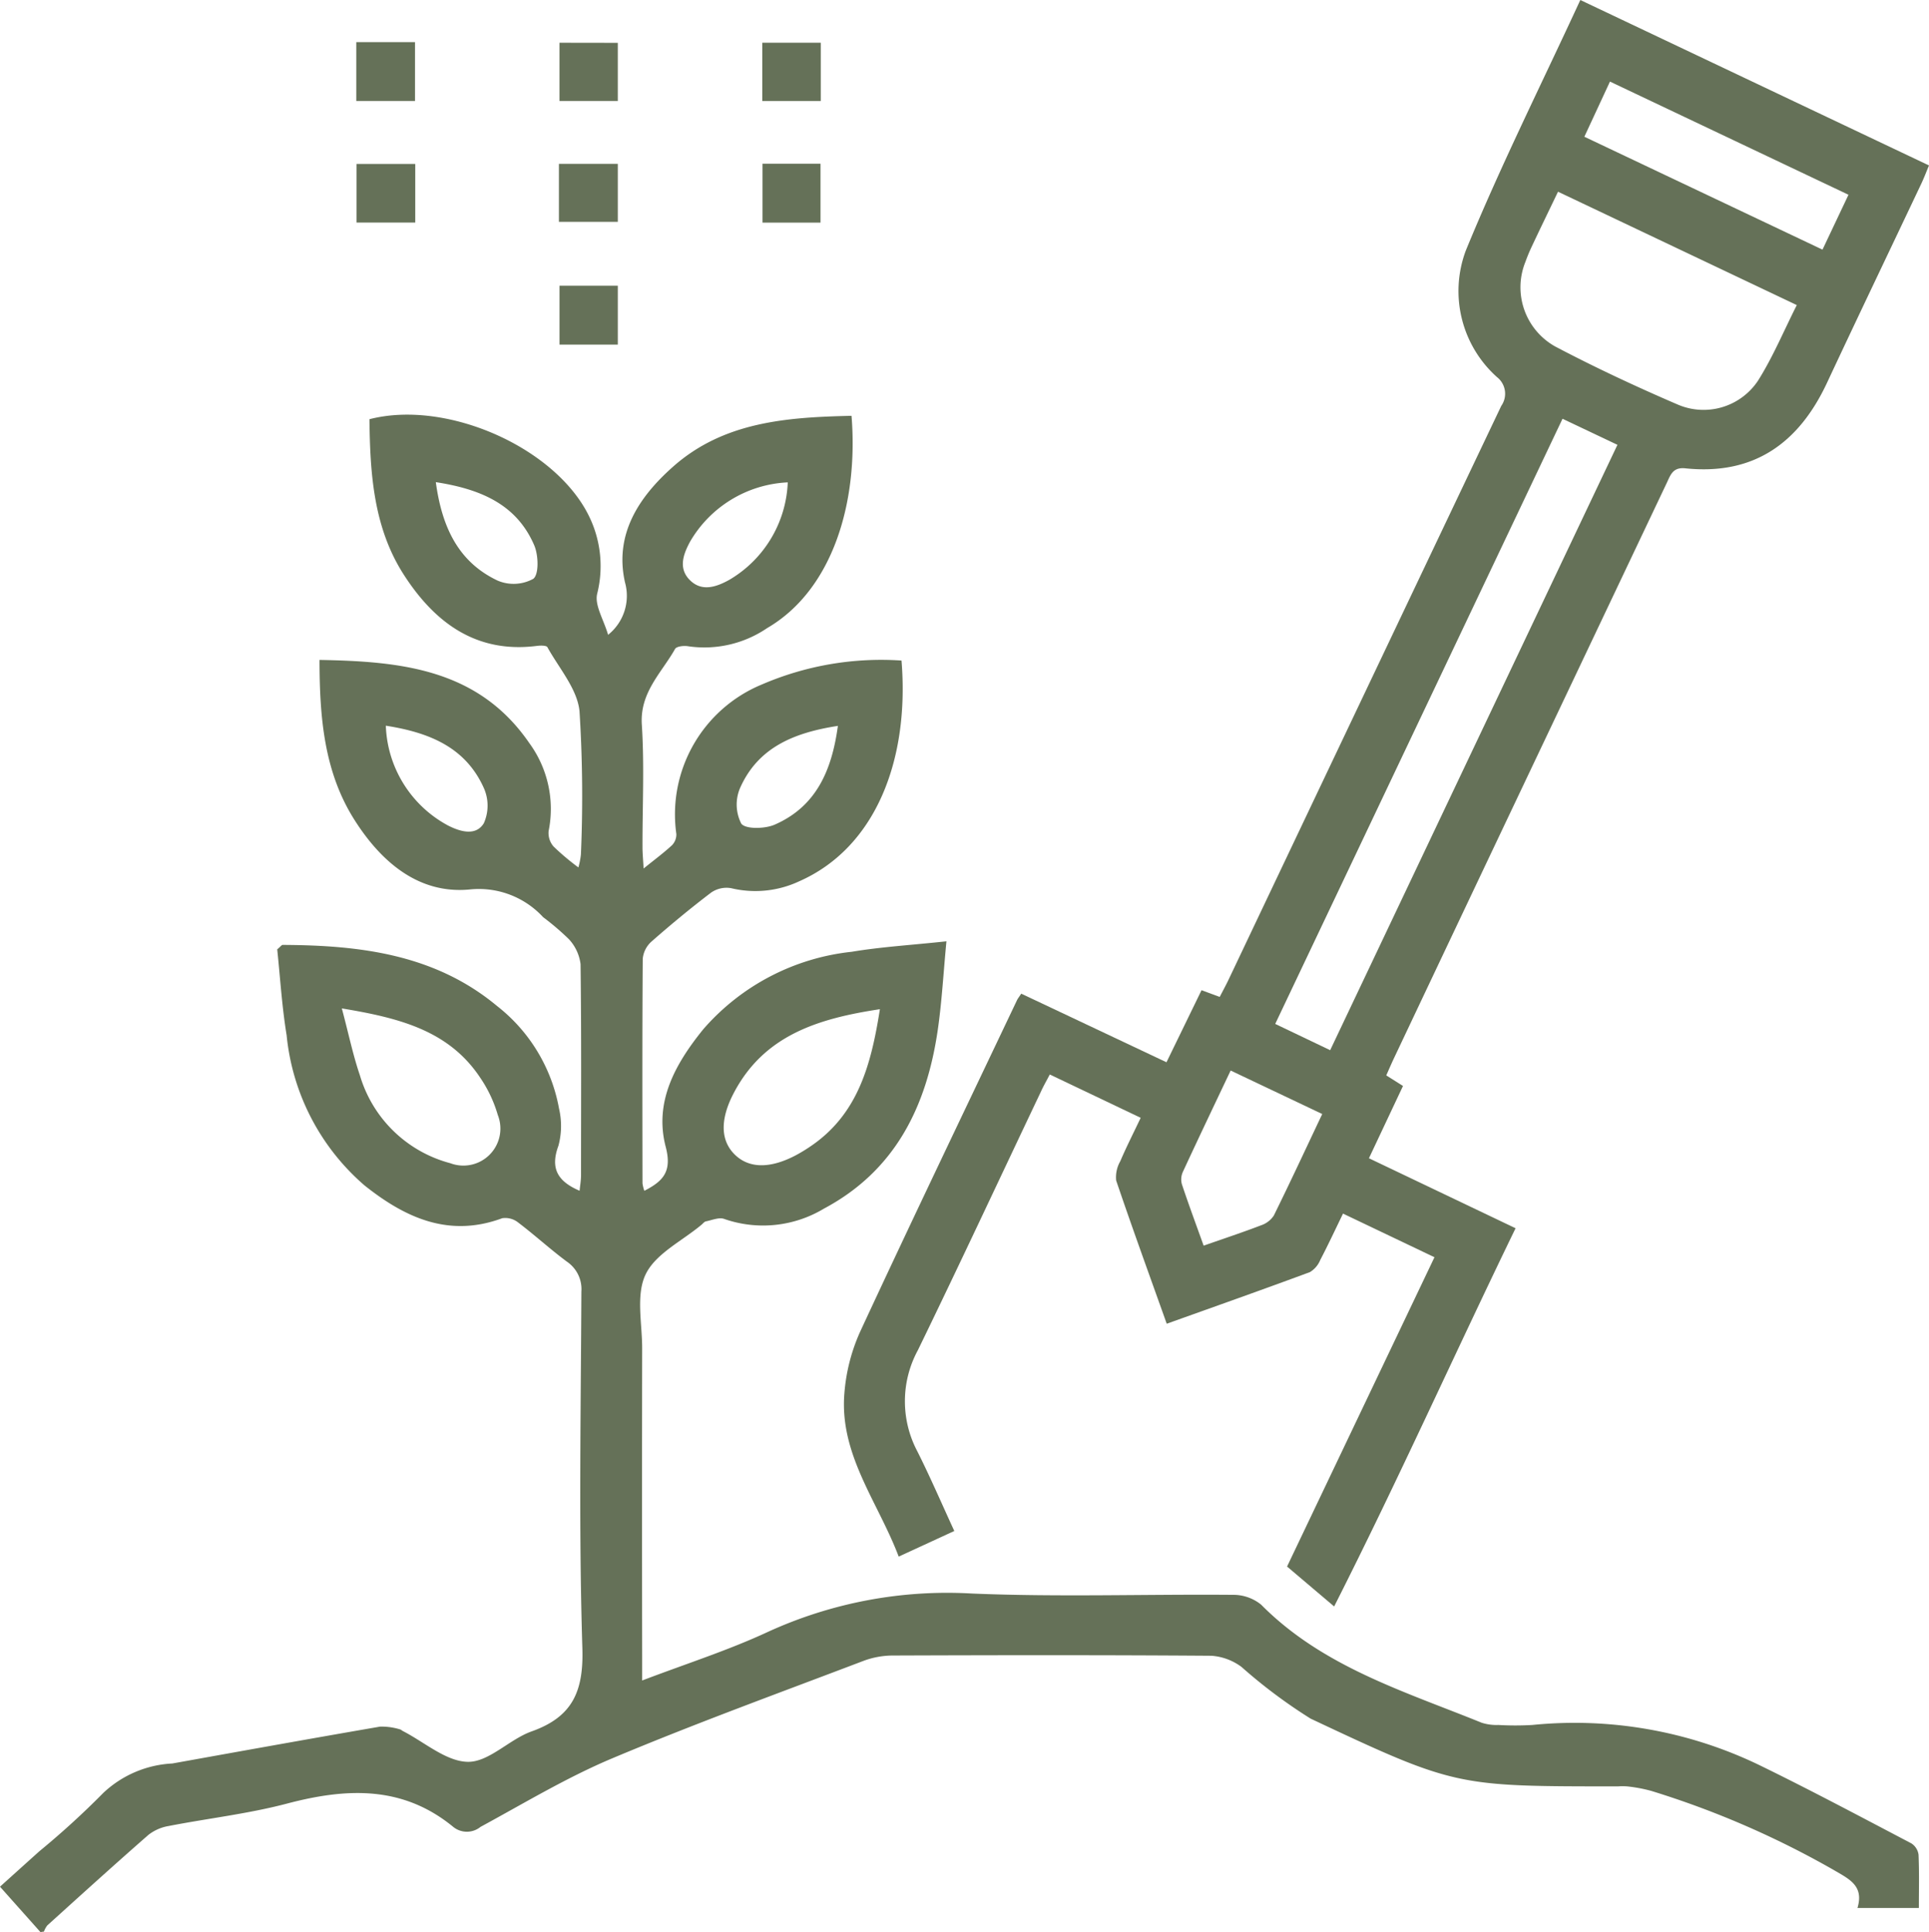
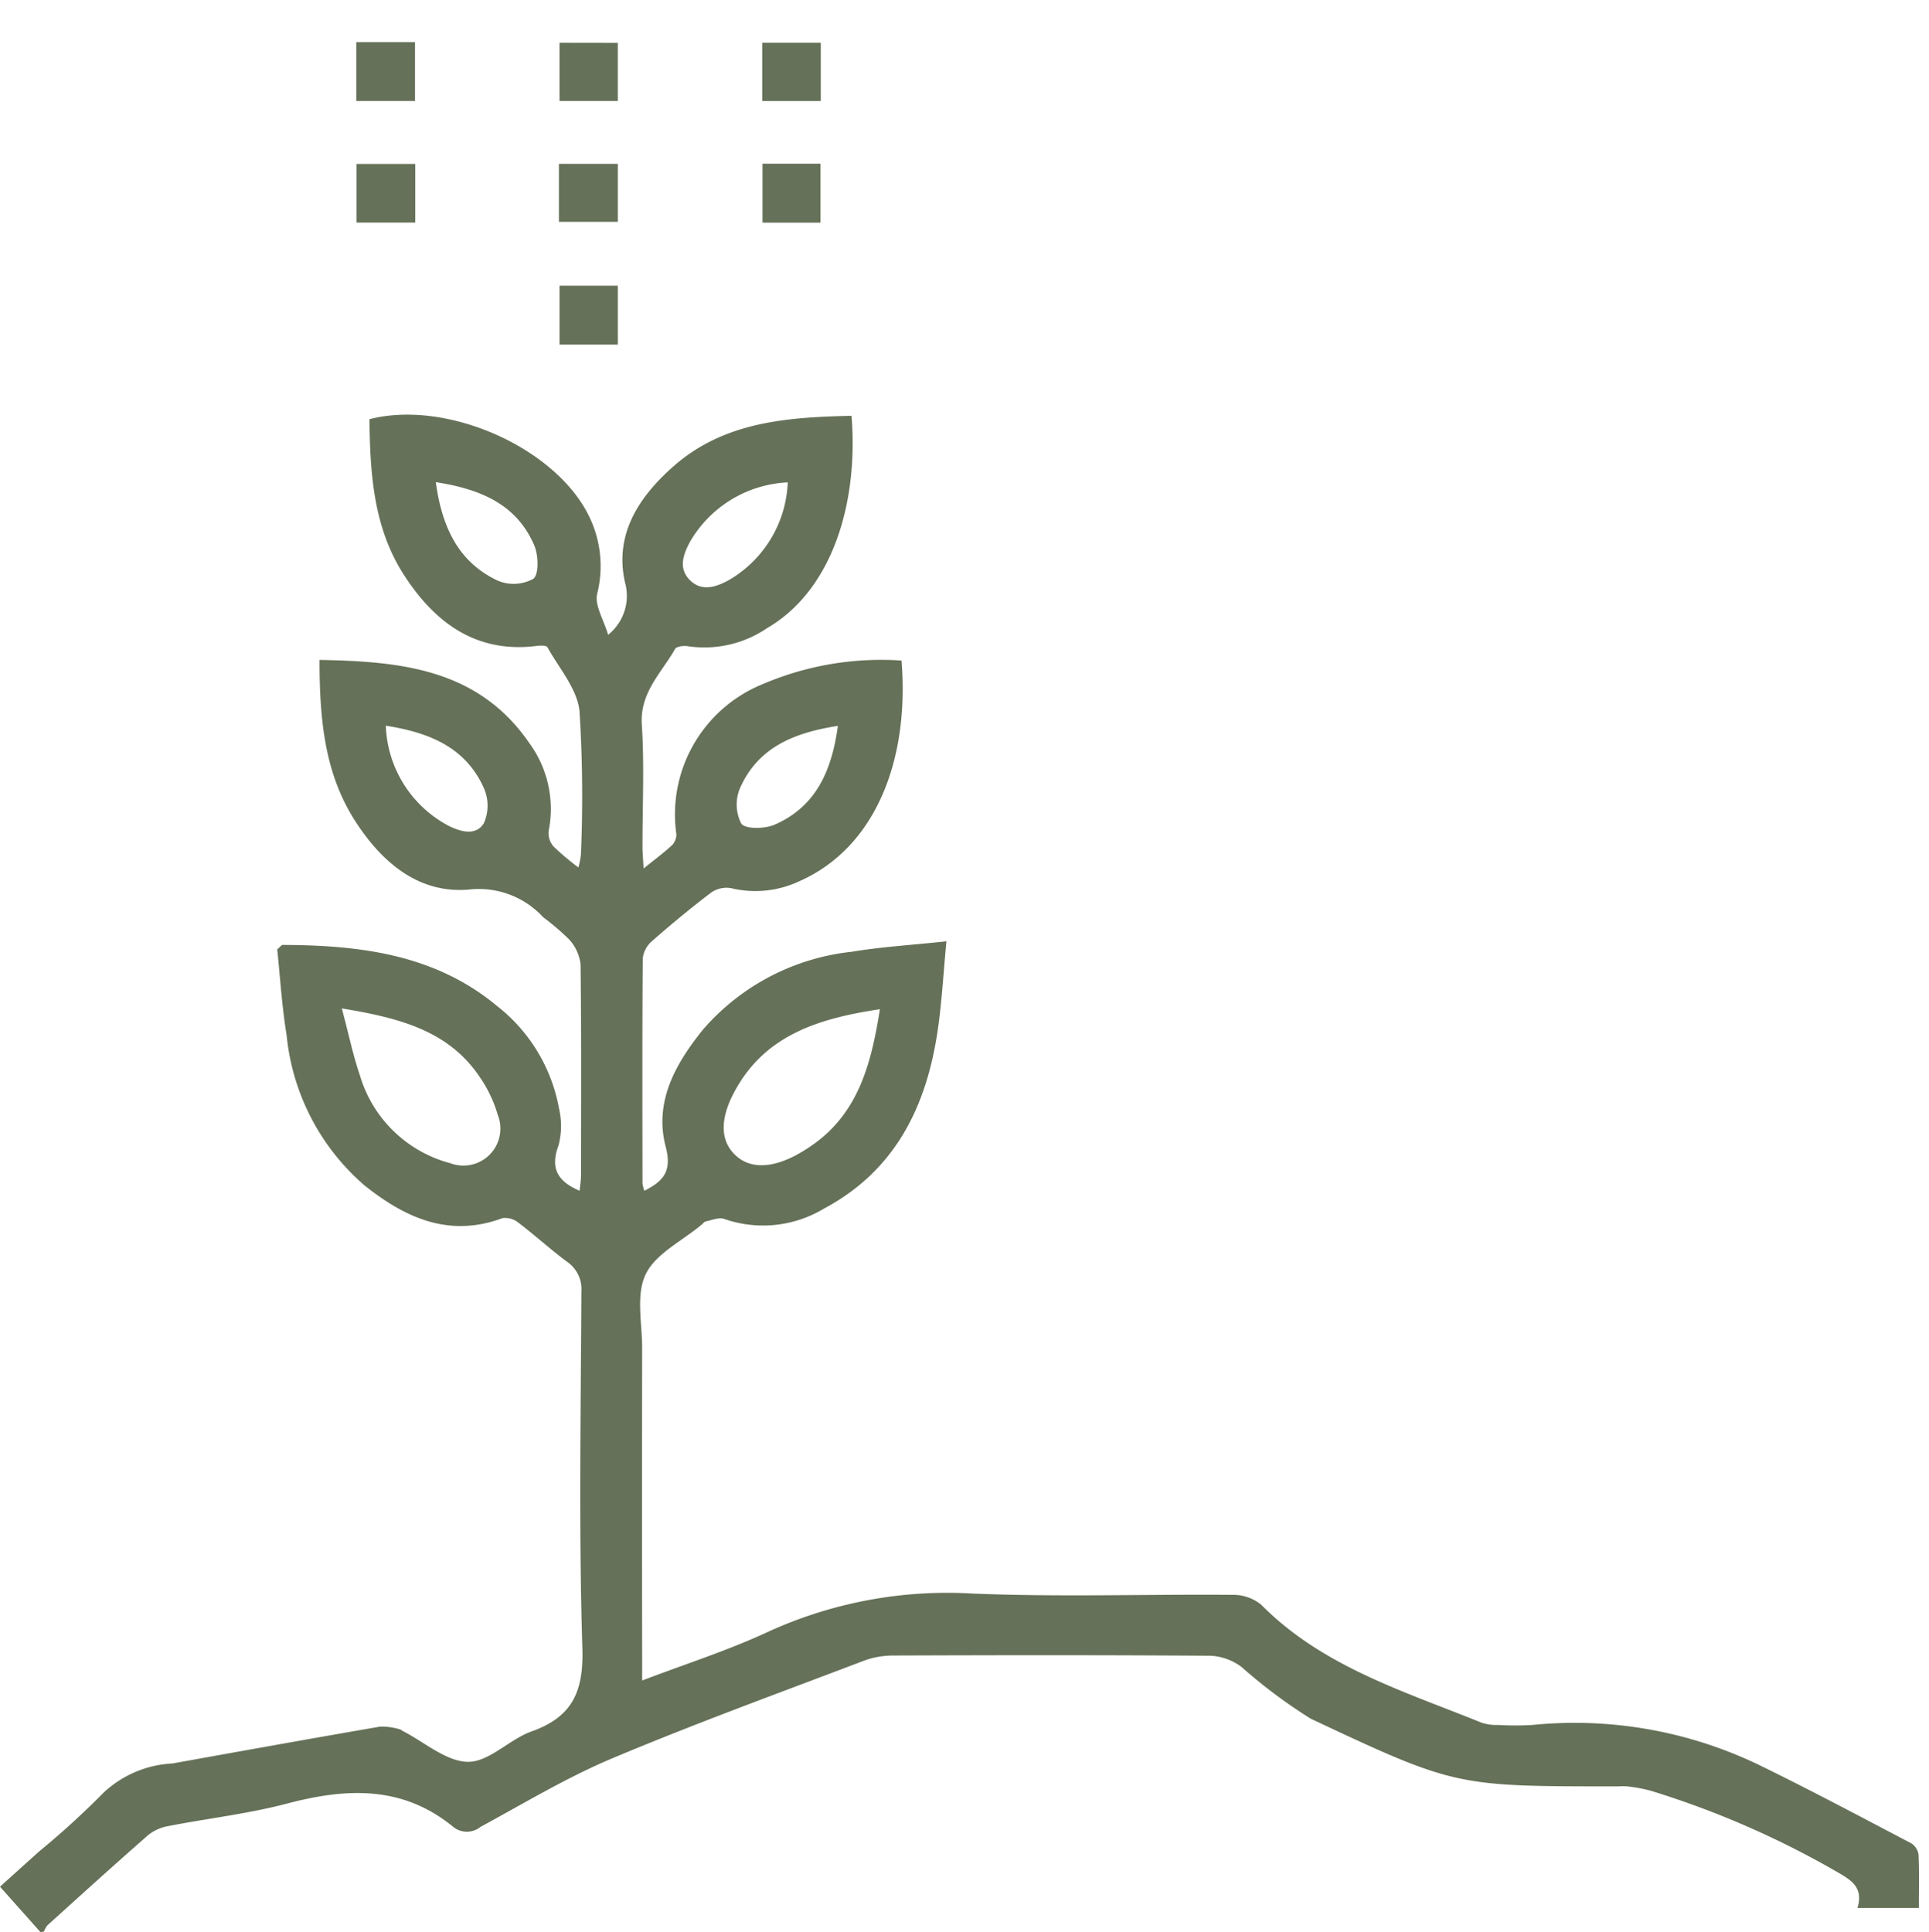
<svg xmlns="http://www.w3.org/2000/svg" width="86.486" height="86.624" viewBox="0 0 86.486 86.624">
  <g transform="translate(-161.501 -301.172)">
    <path d="M163.314,387.8l-1.813-2.035c.607-.547,1.185-1.068,1.763-1.587a37.244,37.244,0,0,0,2.871-2.62,4.867,4.867,0,0,1,3.092-1.317c3.1-.557,6.207-1.117,9.314-1.653a2.834,2.834,0,0,1,.88.119c.052.009.1.057.147.082.975.5,1.948,1.373,2.926,1.378.943,0,1.848-1.011,2.845-1.366,1.831-.652,2.332-1.792,2.272-3.732-.166-5.323-.067-10.655-.044-15.983a1.489,1.489,0,0,0-.651-1.347c-.746-.554-1.434-1.186-2.174-1.747a.93.93,0,0,0-.721-.2c-2.395.888-4.357-.021-6.174-1.467a10.214,10.214,0,0,1-3.495-6.736c-.213-1.3-.292-2.622-.422-3.85.156-.133.2-.2.239-.2,3.462.013,6.829.417,9.616,2.738a7.54,7.54,0,0,1,2.78,4.6,3.434,3.434,0,0,1-.026,1.664c-.372,1.005-.053,1.592.948,2.021.022-.232.063-.459.064-.686,0-3.157.02-6.315-.021-9.472a2.005,2.005,0,0,0-.524-1.123,11.721,11.721,0,0,0-1.154-.986,3.915,3.915,0,0,0-3.3-1.241c-2.3.216-3.977-1.258-5.158-3.12-1.359-2.142-1.566-4.586-1.567-7.173,3.674.065,7.129.407,9.413,3.739a5,5,0,0,1,.858,3.934.92.92,0,0,0,.223.694,11.1,11.1,0,0,0,1.112.937,3.524,3.524,0,0,0,.113-.585,60.513,60.513,0,0,0-.063-6.42c-.1-1-.919-1.927-1.44-2.871-.046-.082-.313-.077-.471-.057-2.744.351-4.6-1.071-5.964-3.188s-1.515-4.547-1.543-6.976c3.486-.9,8.386,1.291,9.864,4.387a5.084,5.084,0,0,1,.344,3.447c-.116.514.291,1.146.492,1.833a2.235,2.235,0,0,0,.758-2.348c-.489-2.17.632-3.842,2.156-5.192,2.281-2.022,5.128-2.215,8-2.279.315,3.865-.834,7.8-3.784,9.518a5,5,0,0,1-3.535.815c-.19-.036-.527,0-.594.122-.607,1.075-1.582,1.945-1.489,3.391.118,1.824.026,3.663.03,5.495,0,.266.027.533.05.956.508-.41.91-.707,1.273-1.044a.694.694,0,0,0,.195-.5,6.3,6.3,0,0,1,3.837-6.708,13.492,13.492,0,0,1,6.258-1.072c.365,4.451-1.159,8.39-4.592,9.9a4.636,4.636,0,0,1-3.047.306,1.209,1.209,0,0,0-.9.2c-.92.7-1.811,1.437-2.678,2.2a1.182,1.182,0,0,0-.385.769c-.024,3.355-.015,6.71-.011,10.064a1.653,1.653,0,0,0,.083.335c.863-.442,1.244-.876.958-1.971-.529-2.022.438-3.731,1.68-5.267a10.258,10.258,0,0,1,6.658-3.478c1.328-.222,2.678-.3,4.248-.47-.137,1.437-.206,2.716-.389,3.978-.5,3.423-1.9,6.3-5.1,8.006a5.294,5.294,0,0,1-4.475.464c-.23-.084-.546.054-.819.109-.073.014-.134.1-.2.153-.863.724-2.052,1.292-2.5,2.217s-.157,2.2-.159,3.33q-.011,6.893,0,13.786v1.1c1.975-.753,3.857-1.351,5.632-2.177a19.323,19.323,0,0,1,9.166-1.722c3.884.162,7.78.025,11.67.058a1.98,1.98,0,0,1,1.284.441c2.758,2.785,6.406,3.881,9.888,5.294a2.195,2.195,0,0,0,.746.1,13.31,13.31,0,0,0,1.521,0,19.043,19.043,0,0,1,10.169,1.793c2.3,1.121,4.559,2.326,6.825,3.514a.716.716,0,0,1,.325.508c.035.781.015,1.564.015,2.39h-2.753c.3-1-.373-1.295-1.06-1.7a40.408,40.408,0,0,0-8.192-3.551,6.837,6.837,0,0,0-1.07-.2,2.841,2.841,0,0,0-.423,0c-7.229-.005-7.247.033-13.772-3.038a23.212,23.212,0,0,1-3.1-2.319,2.556,2.556,0,0,0-1.349-.5c-4.764-.035-9.529-.028-14.293-.011a3.785,3.785,0,0,0-1.31.242c-3.761,1.431-7.546,2.807-11.254,4.365-2.042.858-3.959,2.017-5.913,3.077a.97.97,0,0,1-1.222,0c-2.274-1.867-4.791-1.747-7.454-1.045-1.737.458-3.541.662-5.309,1.006a2,2,0,0,0-.9.394c-1.528,1.336-3.03,2.7-4.536,4.061a.971.971,0,0,0-.151.277Zm37.638-41.379c-2.793.422-5.206,1.177-6.559,3.77-.609,1.167-.593,2.109.045,2.742s1.59.646,2.743.038a7.147,7.147,0,0,0,.649-.394C199.969,351.135,200.558,348.913,200.952,346.417Zm-24.124-.031c.3,1.118.495,2.075.808,2.992a5.762,5.762,0,0,0,4.056,3.945,1.659,1.659,0,0,0,2.127-2.164,5.864,5.864,0,0,0-.782-1.662C181.63,347.376,179.407,346.814,176.828,346.386Zm22.24-12.672c-1.945.3-3.577.954-4.387,2.788a1.884,1.884,0,0,0,.055,1.595c.19.257,1.064.237,1.5.045C198.111,337.325,198.8,335.691,199.068,333.714Zm-20.268,0a5.289,5.289,0,0,0,2.787,4.466c.541.277,1.247.488,1.606-.1a1.938,1.938,0,0,0,.013-1.551C182.392,334.685,180.759,334.016,178.8,333.71ZM196.82,322.8a5.353,5.353,0,0,0-4.373,2.646c-.3.551-.547,1.191-.031,1.721.546.561,1.212.32,1.788,0A5.311,5.311,0,0,0,196.82,322.8Zm-15.779-.009c.27,1.992.995,3.578,2.778,4.416a1.833,1.833,0,0,0,1.592-.083c.259-.2.232-1.06.043-1.5C184.661,323.777,183.038,323.1,181.041,322.79Z" fill="#657158" />
-     <path d="M232.354,301.172l15.633,7.418c-.13.309-.226.565-.343.812-1.408,2.976-2.833,5.945-4.227,8.928-1.266,2.71-3.282,4.161-6.356,3.84-.555-.058-.659.29-.826.643q-3.638,7.667-7.275,15.332-2.478,5.226-4.952,10.454c-.118.249-.226.5-.354.79l.75.474-1.527,3.241,6.574,3.138c-2.728,5.622-5.268,11.3-8.134,16.958l-2.111-1.79,6.609-13.868-4.1-1.956c-.353.726-.671,1.41-1.02,2.077a1.131,1.131,0,0,1-.464.546c-2.106.781-4.224,1.529-6.42,2.315-.78-2.19-1.548-4.3-2.267-6.422a1.438,1.438,0,0,1,.186-.868c.263-.619.57-1.221.913-1.943l-4.075-1.943c-.15.286-.287.525-.4.774-1.836,3.864-3.644,7.741-5.514,11.588a4.8,4.8,0,0,0-.027,4.53c.58,1.153,1.09,2.341,1.66,3.576l-2.493,1.149c-.926-2.45-2.658-4.561-2.436-7.31a8.27,8.27,0,0,1,.7-2.758c2.309-4.978,4.686-9.925,7.041-14.882.035-.073.089-.138.189-.291L213.8,348.8l1.571-3.23.816.3c.137-.267.281-.529.409-.8q6.1-12.852,12.214-25.7a.945.945,0,0,0-.19-1.288,5.175,5.175,0,0,1-1.4-5.675C228.776,308.613,230.617,304.937,232.354,301.172Zm-11.215,47.087,12.879-27.143-2.462-1.168-12.881,27.133Zm10.215-38.491c-.419.874-.8,1.656-1.169,2.442a7.5,7.5,0,0,0-.291.7,3.039,3.039,0,0,0,1.338,3.8c1.79.942,3.628,1.8,5.488,2.6a2.929,2.929,0,0,0,3.6-1.069c.667-1.057,1.152-2.226,1.74-3.39Zm13.023.136-10.694-5.074-1.148,2.473,10.677,5.062Zm-28.911,47.119c.934-.327,1.761-.6,2.573-.912a1.1,1.1,0,0,0,.572-.436c.732-1.483,1.429-2.984,2.172-4.554l-4.106-1.95c-.737,1.555-1.45,3.048-2.145,4.55a.815.815,0,0,0-.04.552C214.792,355.176,215.124,356.068,215.466,357.023Z" fill="#657158" />
    <path d="M177.475,305.7v-2.638h2.633V305.7Z" fill="#657158" />
    <path d="M180.119,311.151h-2.631v-2.628h2.631Z" fill="#657158" />
    <path d="M189.2,313.983v2.64h-2.613v-2.64Z" fill="#657158" />
    <path d="M189.2,303.093V305.7h-2.614v-2.611Z" fill="#657158" />
    <path d="M198.3,305.7h-2.623v-2.612H198.3Z" fill="#657158" />
    <path d="M186.56,311.119v-2.6H189.2v2.6Z" fill="#657158" />
    <path d="M198.288,311.154h-2.6v-2.641h2.6Z" fill="#657158" />
  </g>
</svg>